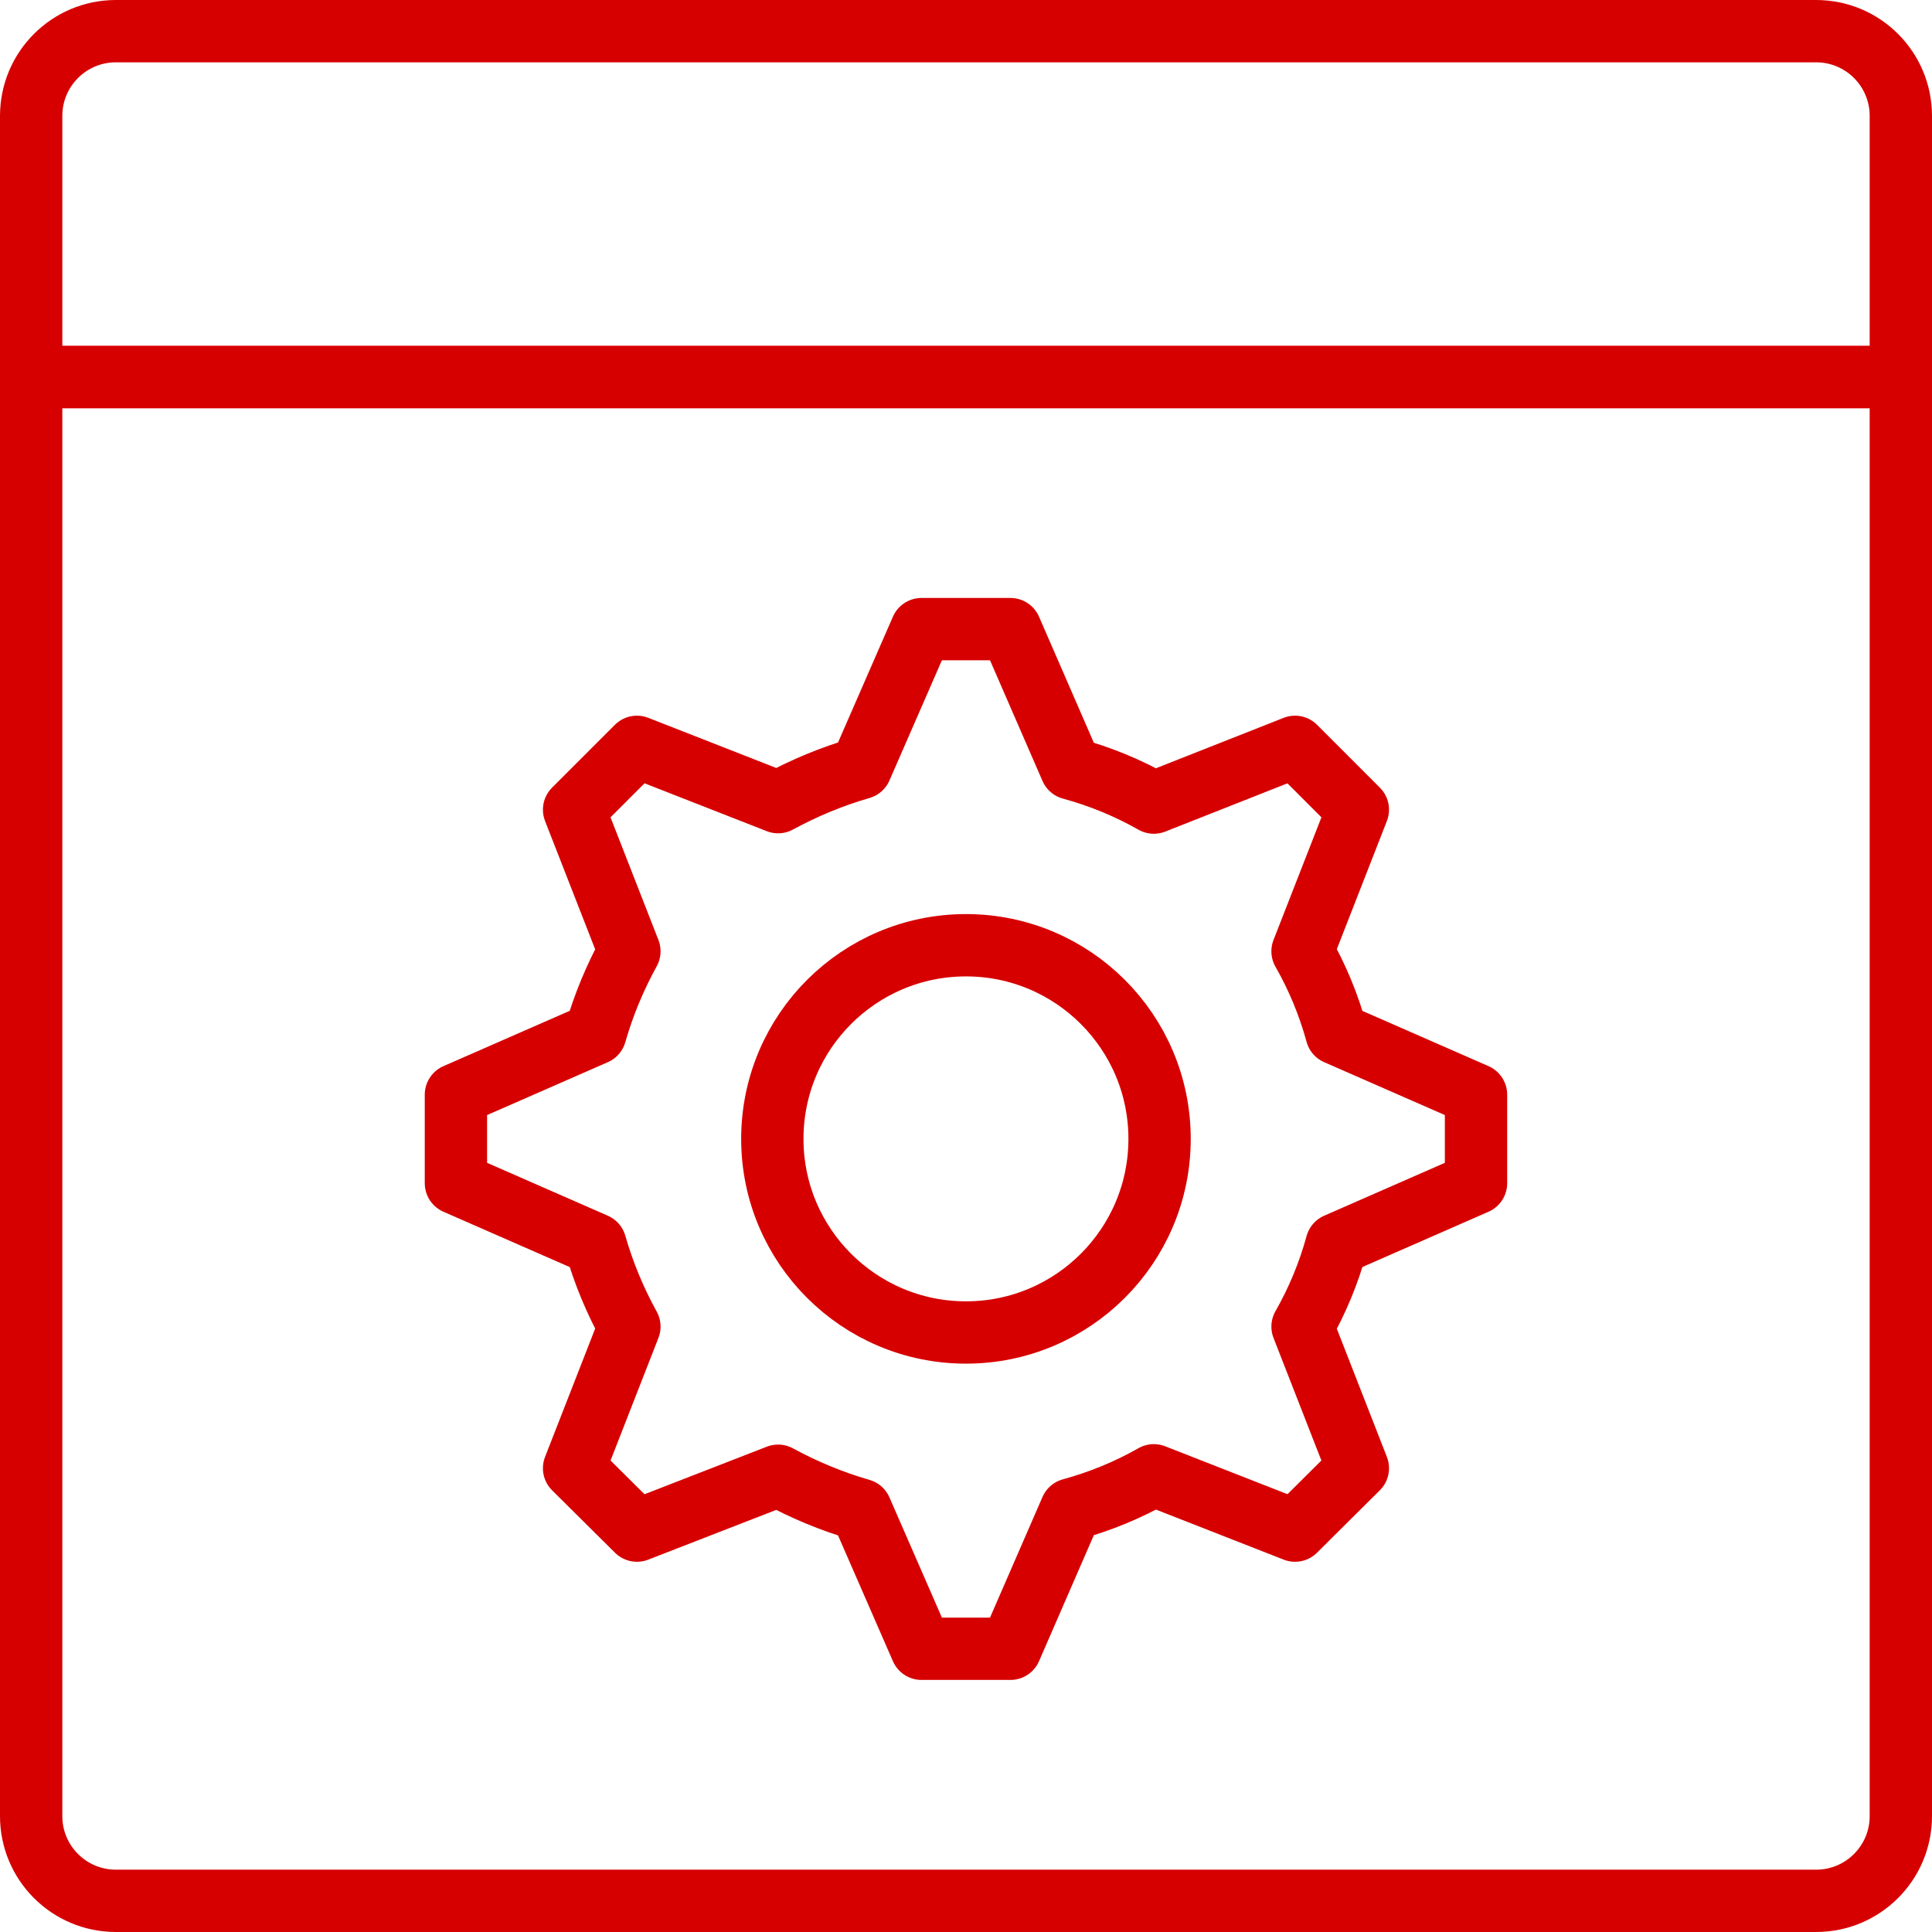
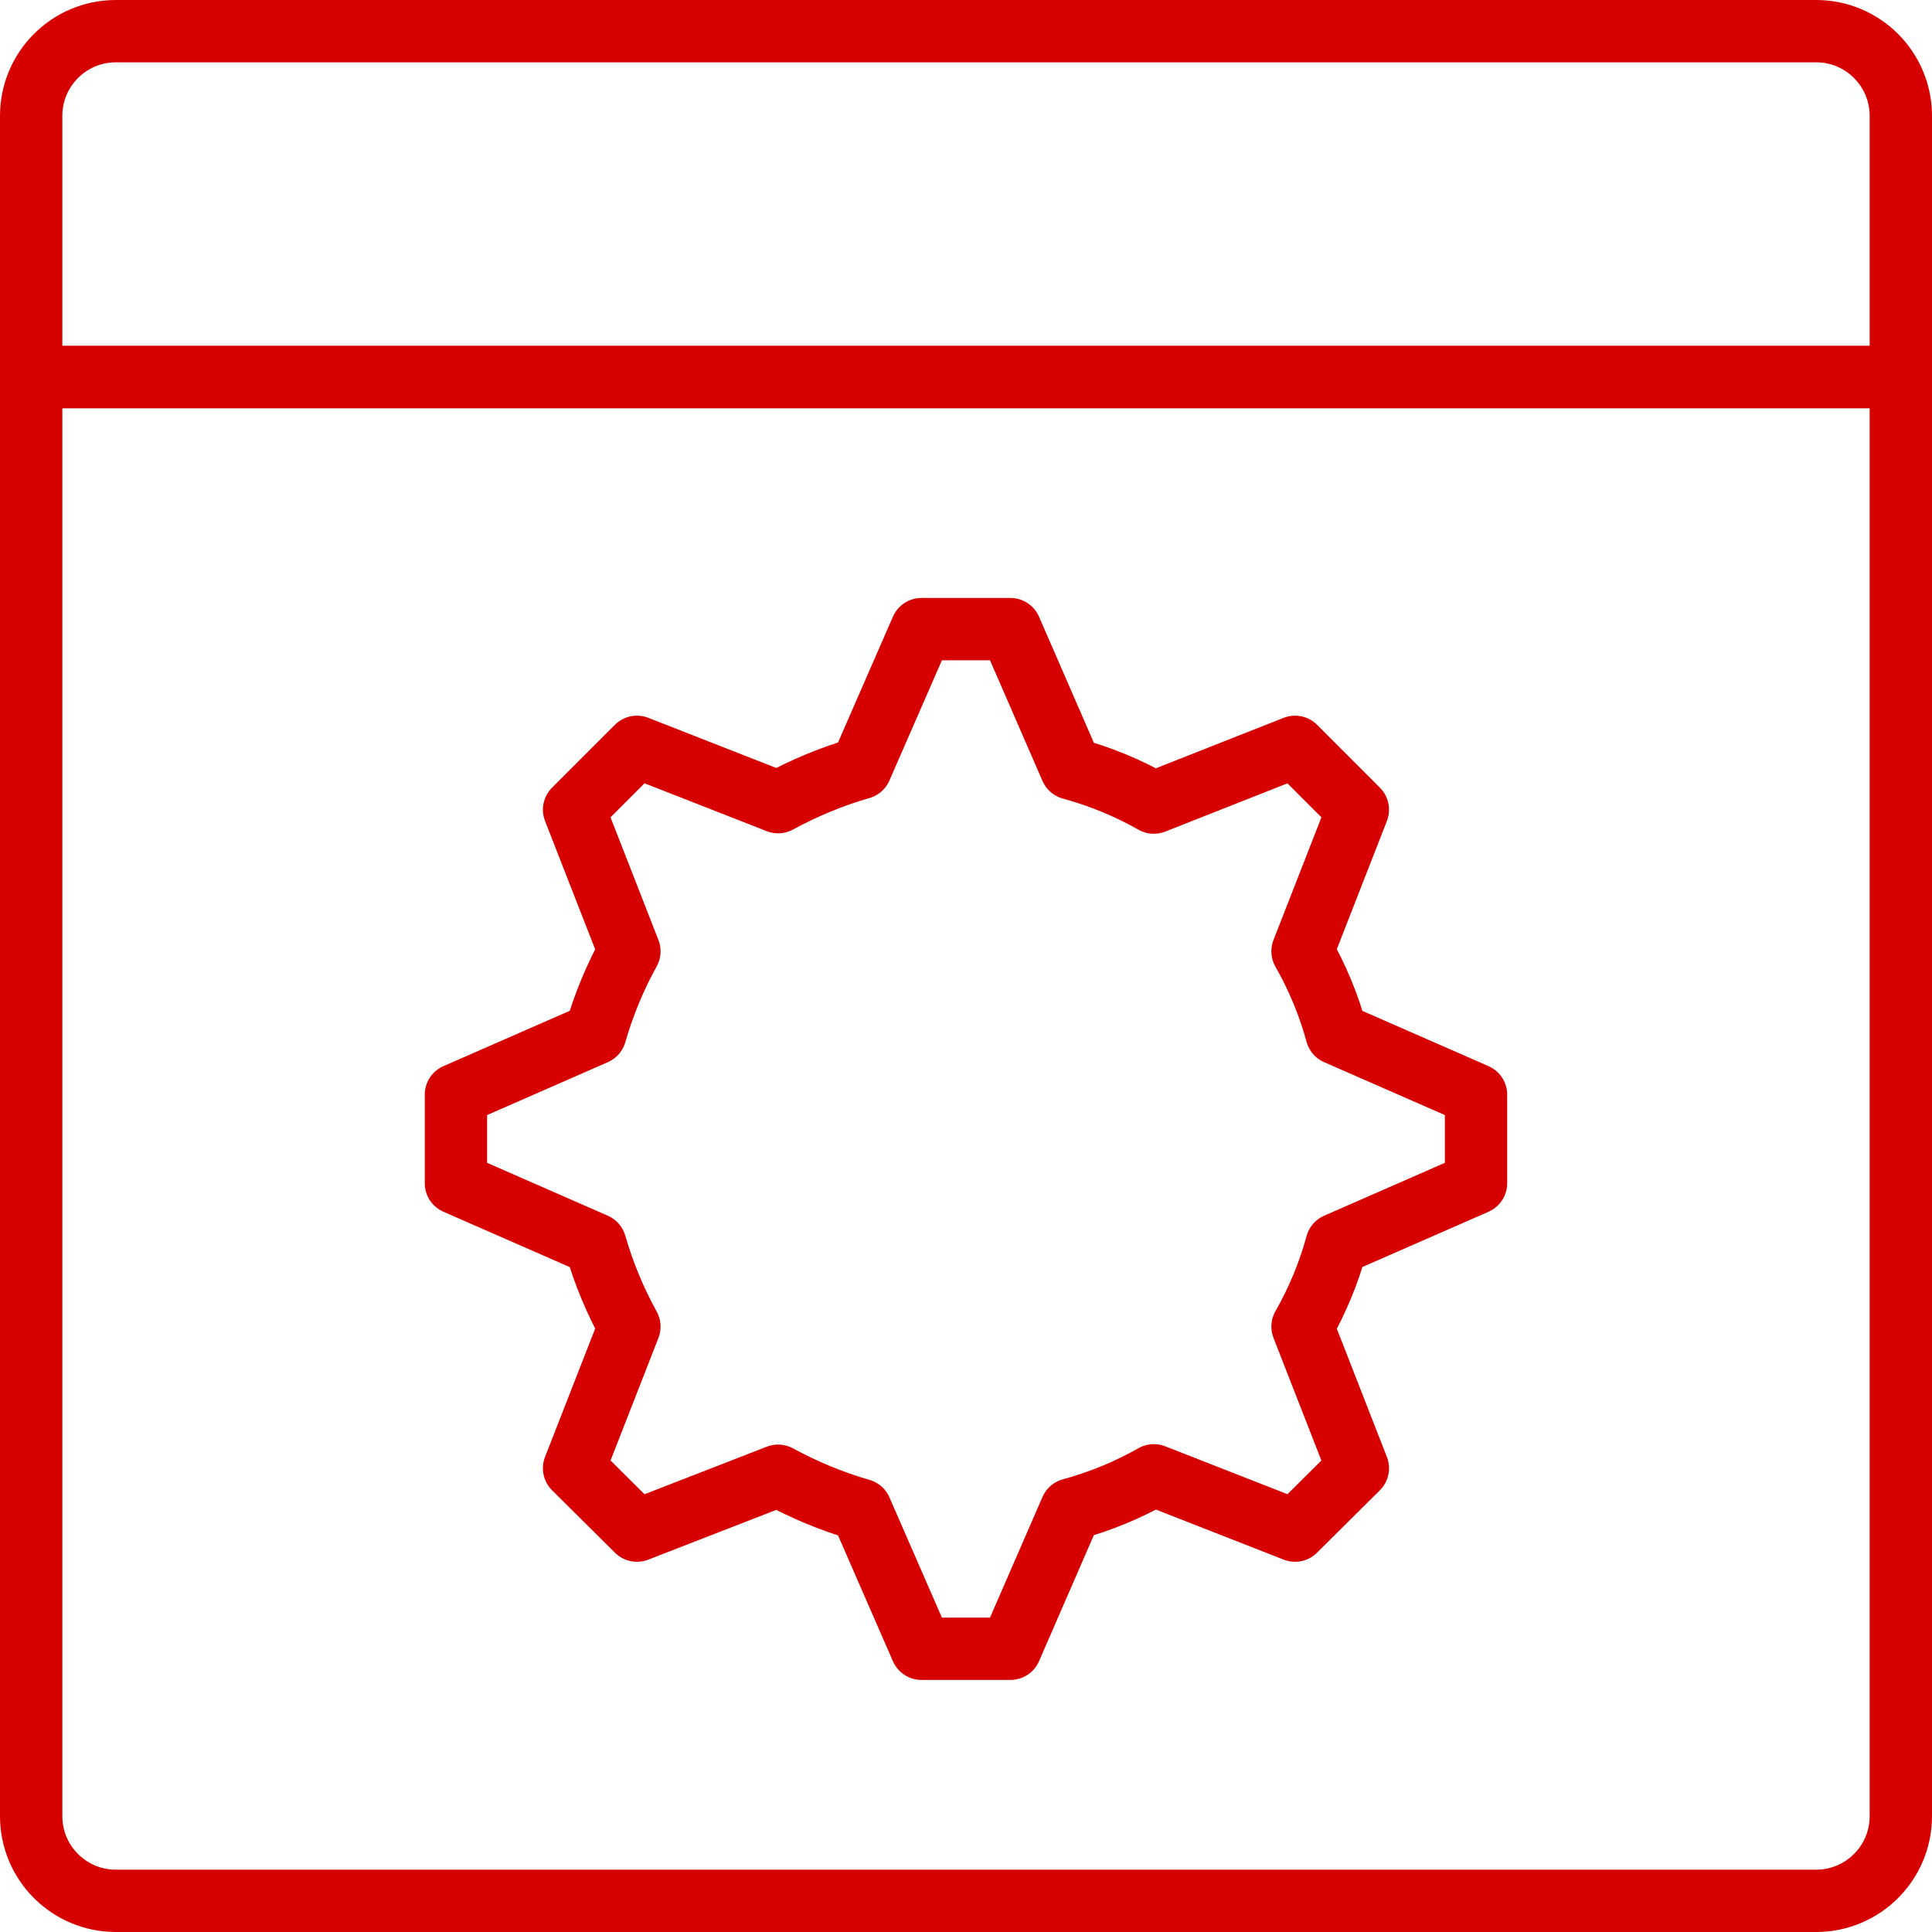
<svg xmlns="http://www.w3.org/2000/svg" width="62" height="62" viewBox="0 0 62 62" fill="none">
  <path d="M61 12.1V58.281C61 59.783 59.783 61 58.281 61H3.719C2.217 61 1 59.783 1 58.281V12.1H61Z" stroke="#D60000" stroke-width="2" stroke-miterlimit="10" stroke-linecap="round" stroke-linejoin="round" />
  <path d="M61 3.719V12.1H1V3.719C1 2.217 2.217 1 3.719 1H58.281C59.783 1 61 2.217 61 3.719Z" stroke="#D60000" stroke-width="2" stroke-miterlimit="10" stroke-linecap="round" stroke-linejoin="round" />
  <path d="M42.894 39.93C42.638 40.868 42.269 41.748 41.8 42.572L43.575 47.117L41.559 49.119L37.028 47.344C36.204 47.813 35.309 48.182 34.372 48.438L32.426 52.911H29.572L27.626 48.452C26.689 48.182 25.808 47.813 24.97 47.358L20.44 49.119L18.423 47.117L20.198 42.572C19.744 41.748 19.374 40.868 19.105 39.93L14.631 37.97V35.13L19.105 33.17C19.374 32.233 19.744 31.352 20.198 30.528L18.423 25.984L20.44 23.967L24.97 25.742C25.808 25.288 26.689 24.918 27.626 24.648L29.572 20.189H32.426L34.372 24.663C35.309 24.918 36.204 25.288 37.028 25.756L41.559 23.967L43.575 25.984L41.8 30.528C42.269 31.352 42.638 32.233 42.894 33.17L47.367 35.13V37.97L42.894 39.93Z" stroke="#D60000" stroke-width="2" stroke-miterlimit="10" stroke-linecap="round" stroke-linejoin="round" />
-   <path d="M30.999 42.761C34.43 42.761 37.212 39.979 37.212 36.548C37.212 33.116 34.43 30.334 30.999 30.334C27.567 30.334 24.785 33.116 24.785 36.548C24.785 39.979 27.567 42.761 30.999 42.761Z" stroke="#D60000" stroke-width="2" stroke-miterlimit="10" stroke-linecap="round" stroke-linejoin="round" />
</svg>